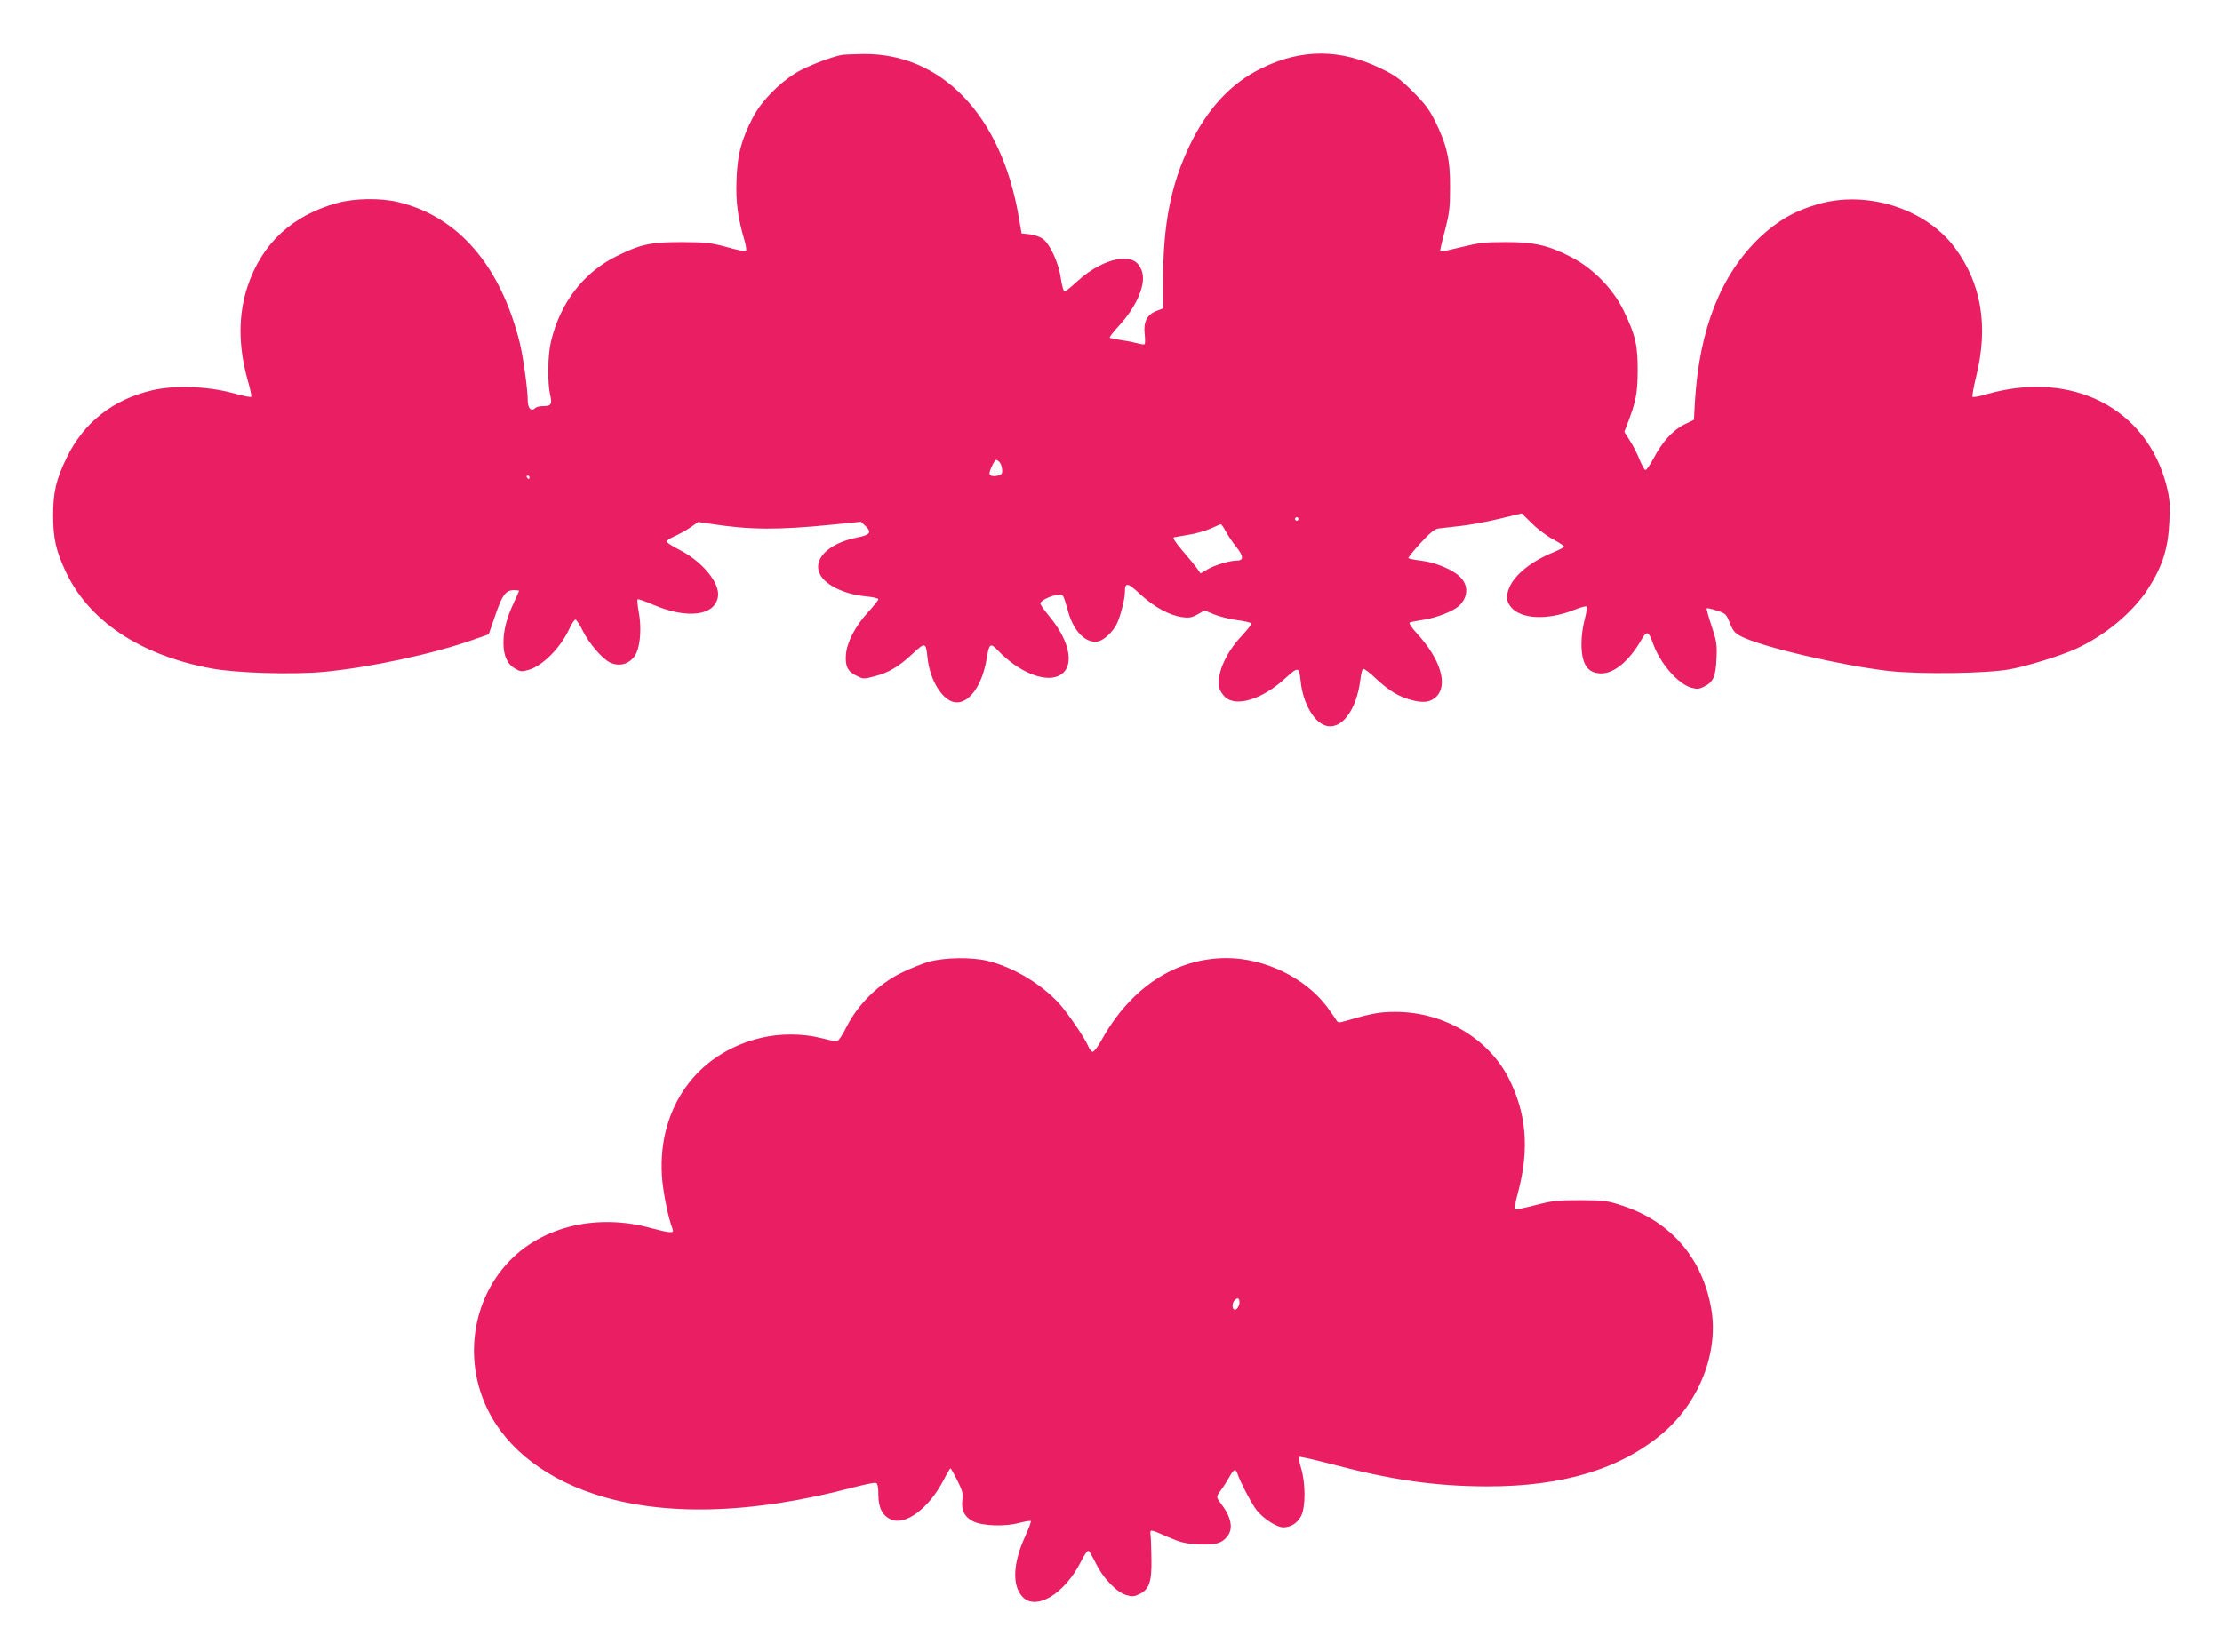
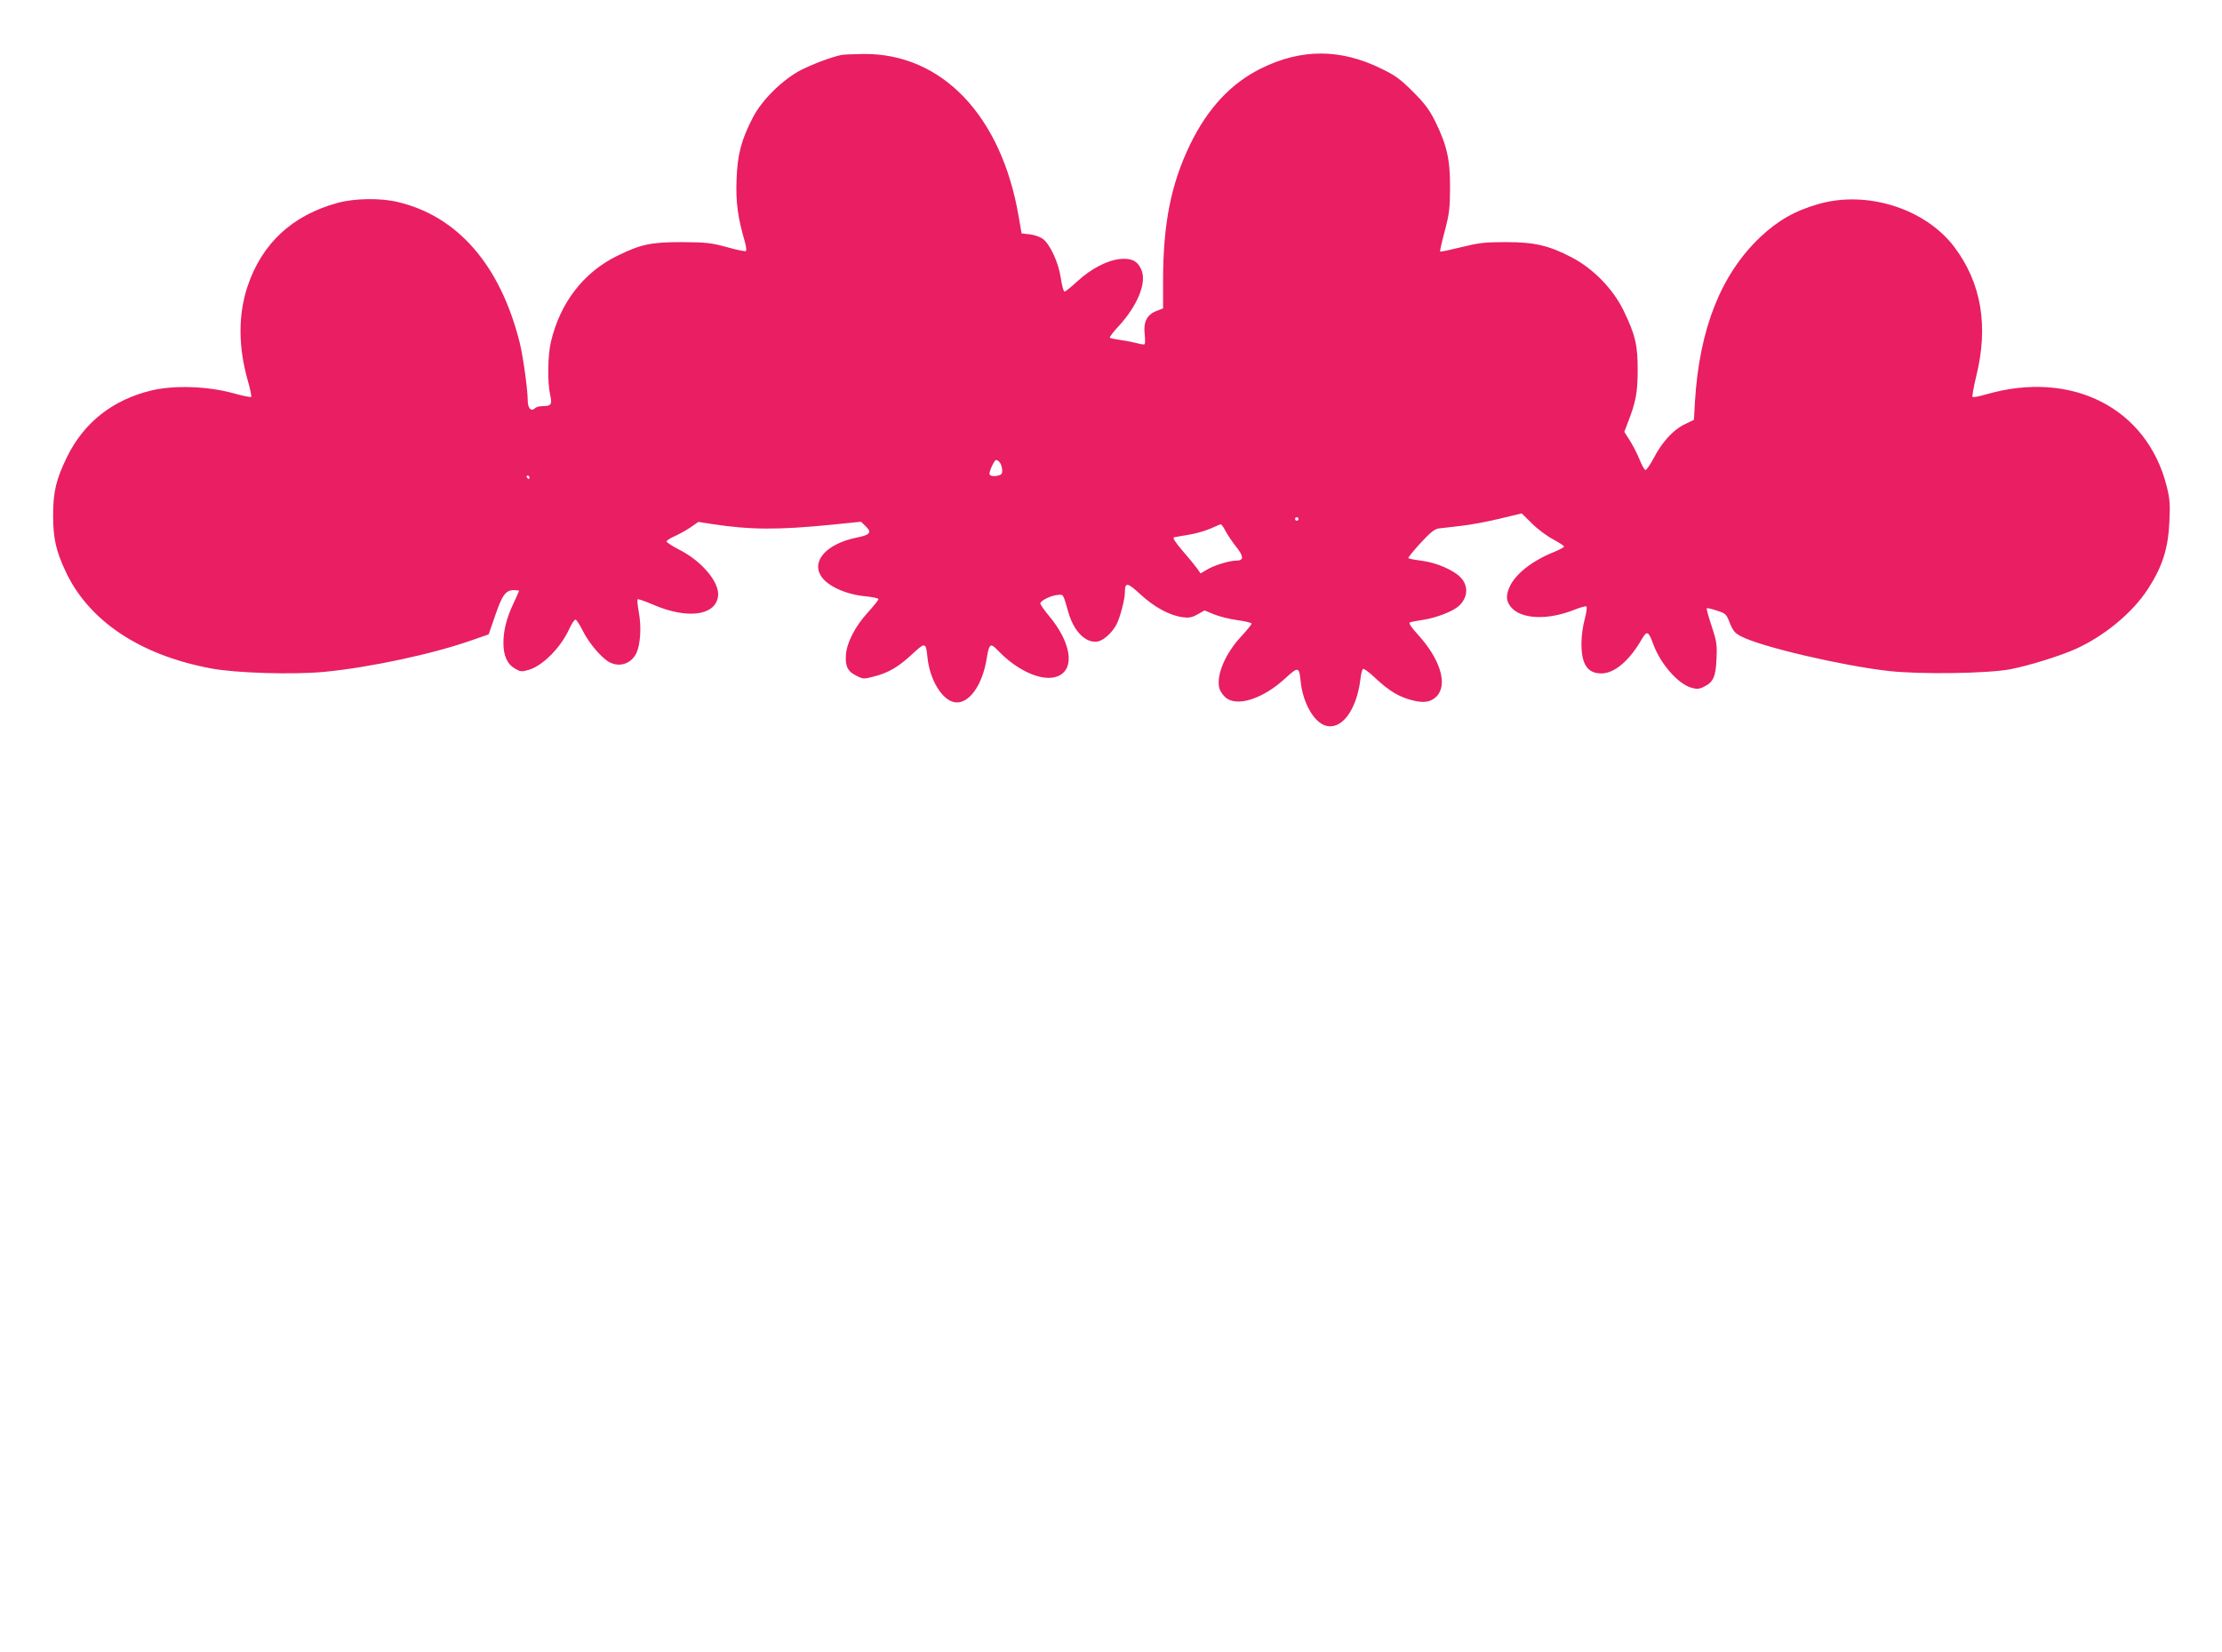
<svg xmlns="http://www.w3.org/2000/svg" version="1.0" width="1280pt" height="952pt" viewBox="0 0 1280 952" preserveAspectRatio="xMidYMid meet">
  <g transform="translate(0,952) scale(0.1,-0.1)" fill="#e91e63" stroke="none">
    <path d="M4845 9203 c-62 -14 -160 -51 -230 -86 -105 -54 -225 -172 -277 -272 -68 -131 -90 -215 -95 -360 -5 -130 7 -220 49 -362 6 -23 9 -45 5 -49 -4 -4 -53 6 -109 22 -93 25 -119 28 -258 29 -182 0 -238 -12 -376 -80 -192 -94 -327 -269 -380 -493 -19 -78 -21 -235 -5 -306 13 -56 7 -66 -44 -66 -17 0 -36 -5 -42 -11 -23 -23 -43 -2 -43 45 0 60 -27 255 -46 331 -111 445 -356 729 -702 811 -99 24 -249 22 -347 -5 -261 -71 -436 -233 -519 -481 -54 -163 -54 -344 0 -538 15 -51 24 -95 21 -99 -3 -3 -52 7 -109 23 -146 39 -334 45 -463 15 -226 -54 -392 -185 -490 -386 -62 -128 -79 -198 -79 -335 0 -130 16 -202 70 -318 132 -287 428 -486 839 -563 141 -27 470 -37 653 -20 259 25 623 102 852 183 l95 33 38 110 c40 117 60 145 108 145 16 0 29 -2 29 -4 0 -2 -14 -33 -31 -70 -41 -87 -59 -158 -59 -231 0 -73 22 -122 68 -148 29 -17 38 -18 76 -7 82 23 187 129 237 240 12 27 28 50 34 50 6 0 25 -30 43 -66 35 -70 109 -157 154 -180 59 -30 124 -8 154 53 23 50 30 149 14 235 -7 38 -10 72 -7 75 3 3 44 -11 90 -31 195 -84 356 -64 373 46 13 79 -91 205 -227 273 -38 20 -69 40 -69 45 0 6 20 19 45 30 25 11 67 34 92 51 l46 32 77 -12 c222 -34 380 -35 692 -4 l168 17 25 -24 c39 -37 29 -52 -49 -67 -171 -35 -262 -132 -207 -221 37 -59 145 -108 261 -118 39 -4 70 -11 70 -16 0 -6 -27 -39 -60 -76 -73 -79 -122 -174 -127 -245 -5 -66 11 -97 62 -121 37 -19 42 -19 102 -3 82 21 141 56 221 131 72 67 76 66 85 -24 14 -129 85 -245 157 -256 80 -13 159 96 184 252 14 87 21 92 65 46 114 -120 261 -183 345 -148 101 42 77 196 -54 351 -27 33 -49 64 -47 70 6 17 60 43 97 47 38 3 32 12 66 -105 32 -108 101 -175 168 -163 35 7 85 53 109 101 20 39 47 144 47 181 0 62 14 60 91 -12 80 -73 167 -120 241 -130 37 -5 54 -2 86 16 l41 23 53 -22 c29 -12 90 -28 136 -34 45 -6 82 -15 82 -20 0 -5 -27 -38 -59 -73 -92 -97 -146 -225 -127 -299 4 -15 19 -38 33 -51 64 -60 216 -13 347 108 76 69 80 68 89 -22 13 -119 74 -228 141 -250 93 -30 181 87 203 268 3 29 10 55 15 58 5 3 38 -21 73 -55 79 -73 132 -105 208 -125 69 -18 108 -12 142 21 67 68 23 215 -110 360 -37 41 -52 64 -43 67 7 3 45 10 83 16 72 12 165 48 198 78 54 49 58 118 9 167 -40 41 -137 83 -220 94 -41 5 -76 12 -79 15 -3 3 28 41 68 85 54 59 82 82 104 86 17 2 75 9 130 15 55 6 157 25 226 42 l125 30 60 -59 c32 -32 87 -73 122 -91 34 -18 62 -37 62 -41 0 -4 -26 -18 -57 -31 -130 -52 -227 -130 -259 -206 -20 -49 -17 -79 11 -113 59 -69 211 -75 362 -15 35 14 67 23 72 20 4 -3 0 -36 -10 -73 -11 -38 -19 -100 -19 -141 0 -120 35 -172 115 -172 74 0 160 72 230 193 32 56 41 53 69 -25 41 -112 141 -227 218 -250 32 -9 45 -9 73 5 54 26 69 57 73 161 4 82 1 101 -28 189 -18 54 -31 100 -28 102 2 3 29 -3 58 -13 51 -16 55 -20 75 -72 19 -46 29 -58 66 -77 119 -61 579 -168 849 -199 181 -20 567 -15 700 10 105 20 285 76 375 116 167 75 330 210 418 346 84 130 117 233 124 389 5 102 2 133 -16 205 -114 450 -547 670 -1039 528 -40 -12 -75 -18 -79 -15 -3 4 6 57 21 118 72 290 30 539 -126 746 -168 222 -505 328 -784 247 -136 -39 -233 -95 -336 -192 -224 -214 -348 -525 -374 -944 l-6 -107 -54 -26 c-66 -32 -129 -101 -178 -195 -21 -39 -42 -70 -48 -68 -6 2 -21 30 -34 62 -13 33 -38 81 -56 109 l-31 49 18 47 c48 124 58 174 59 301 1 149 -13 210 -81 350 -60 125 -177 244 -299 307 -132 69 -215 88 -379 88 -122 0 -155 -4 -257 -29 -65 -16 -119 -28 -122 -25 -2 2 10 56 27 119 26 99 30 133 30 250 1 158 -17 241 -85 380 -34 68 -60 103 -128 171 -71 71 -101 94 -180 132 -236 117 -462 118 -695 3 -174 -86 -309 -231 -410 -440 -110 -228 -155 -457 -155 -784 l0 -159 -39 -15 c-54 -21 -75 -64 -67 -133 3 -29 3 -54 0 -58 -3 -3 -20 -1 -37 4 -18 5 -61 14 -96 19 -35 5 -65 11 -68 14 -3 3 21 35 54 70 106 116 159 247 129 319 -21 52 -55 70 -120 65 -75 -6 -173 -57 -250 -129 -35 -32 -68 -59 -74 -59 -5 0 -15 35 -21 77 -13 90 -62 196 -104 227 -15 11 -49 23 -75 26 l-47 5 -17 98 c-99 580 -442 940 -893 936 -60 -1 -119 -3 -130 -6z m914 -2347 c7 -8 13 -27 14 -42 2 -22 -3 -29 -23 -34 -28 -7 -50 -2 -50 11 0 19 29 79 38 79 5 0 15 -6 21 -14z m-2709 -86 c0 -5 -2 -10 -4 -10 -3 0 -8 5 -11 10 -3 6 -1 10 4 10 6 0 11 -4 11 -10z m4430 -240 c0 -5 -4 -10 -10 -10 -5 0 -10 5 -10 10 0 6 5 10 10 10 6 0 10 -4 10 -10z m-421 -68 c11 -21 38 -62 61 -91 46 -57 46 -81 2 -81 -40 0 -131 -28 -171 -53 l-35 -21 -20 29 c-12 16 -49 62 -84 102 -39 45 -58 75 -50 77 7 2 45 8 85 15 39 6 95 22 125 35 29 13 56 25 60 25 4 1 16 -16 27 -37z" />
-     <path d="M5355 3980 c-38 -10 -112 -40 -165 -66 -130 -65 -246 -179 -311 -306 -27 -55 -50 -88 -60 -88 -9 0 -51 9 -94 20 -103 26 -233 26 -342 0 -368 -88 -593 -401 -570 -793 5 -87 37 -248 62 -309 10 -25 -14 -23 -127 7 -304 83 -614 12 -808 -185 -206 -209 -267 -532 -153 -812 97 -241 321 -431 630 -534 395 -133 912 -120 1502 37 63 16 120 28 127 25 10 -4 14 -25 14 -68 0 -76 24 -122 74 -143 83 -35 216 64 300 224 20 39 39 71 41 71 3 0 20 -31 40 -70 29 -58 34 -76 29 -113 -8 -57 13 -99 63 -123 53 -26 180 -31 262 -9 35 9 66 14 69 11 3 -3 -11 -41 -31 -85 -72 -156 -78 -286 -17 -351 77 -83 242 16 335 199 19 40 40 69 46 66 5 -4 24 -36 42 -73 40 -83 119 -166 174 -182 34 -10 45 -10 76 5 57 27 72 70 70 200 -1 61 -3 124 -5 140 -4 36 -6 36 101 -11 69 -30 99 -38 172 -42 98 -5 137 5 169 46 36 45 23 110 -36 188 -29 38 -29 40 -1 78 13 17 34 50 47 73 26 47 37 53 47 26 18 -54 86 -183 114 -217 42 -50 115 -96 151 -96 44 0 83 25 104 67 25 51 25 185 0 271 -11 34 -16 65 -13 68 3 3 84 -15 180 -40 351 -93 600 -129 902 -130 437 -1 770 100 1013 306 213 181 325 471 279 723 -52 287 -231 495 -507 587 -90 30 -104 32 -245 33 -134 0 -162 -3 -262 -29 -62 -16 -115 -27 -118 -24 -3 3 6 47 20 99 66 249 48 458 -56 660 -119 229 -376 379 -649 379 -92 0 -133 -7 -288 -52 -38 -11 -45 -11 -53 3 -5 9 -30 44 -55 79 -126 167 -359 280 -579 280 -293 0 -552 -170 -719 -472 -21 -38 -44 -68 -51 -68 -7 0 -19 14 -26 32 -20 48 -121 196 -171 250 -104 112 -264 207 -409 242 -89 22 -244 20 -334 -4z m1785 -1964 c0 -25 -22 -51 -33 -39 -11 10 -8 38 5 51 18 18 28 14 28 -12z" />
  </g>
</svg>